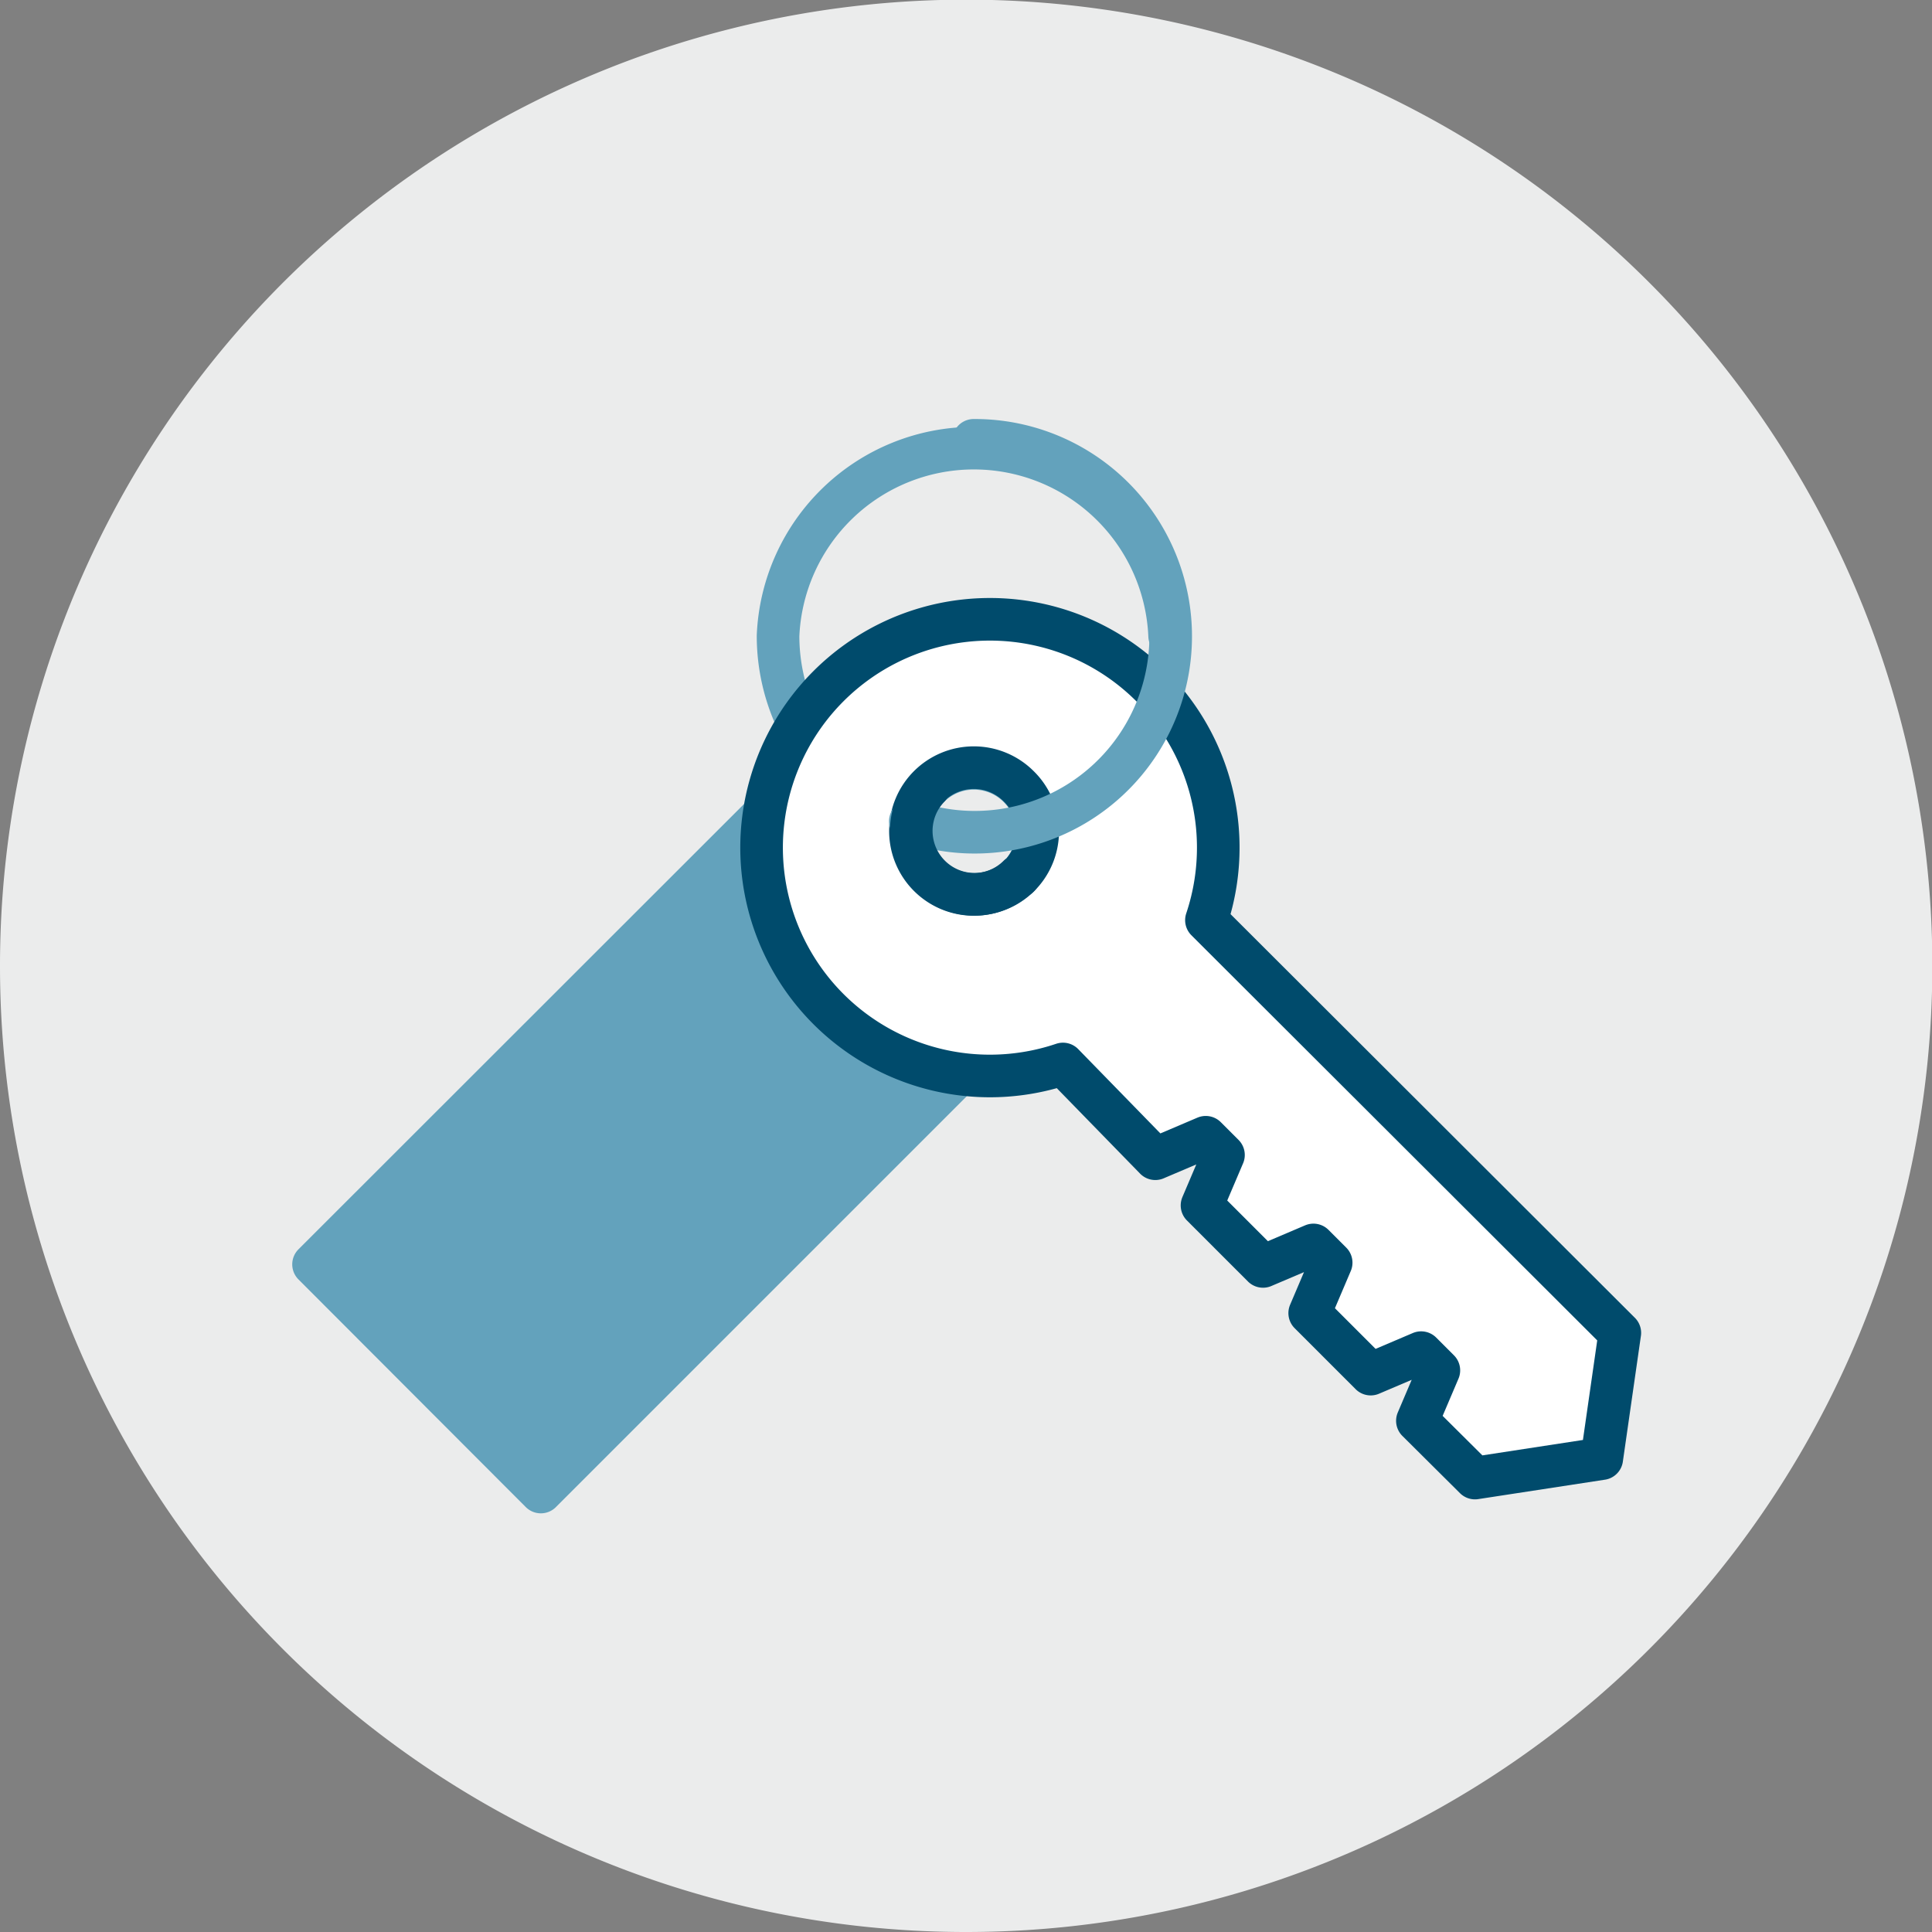
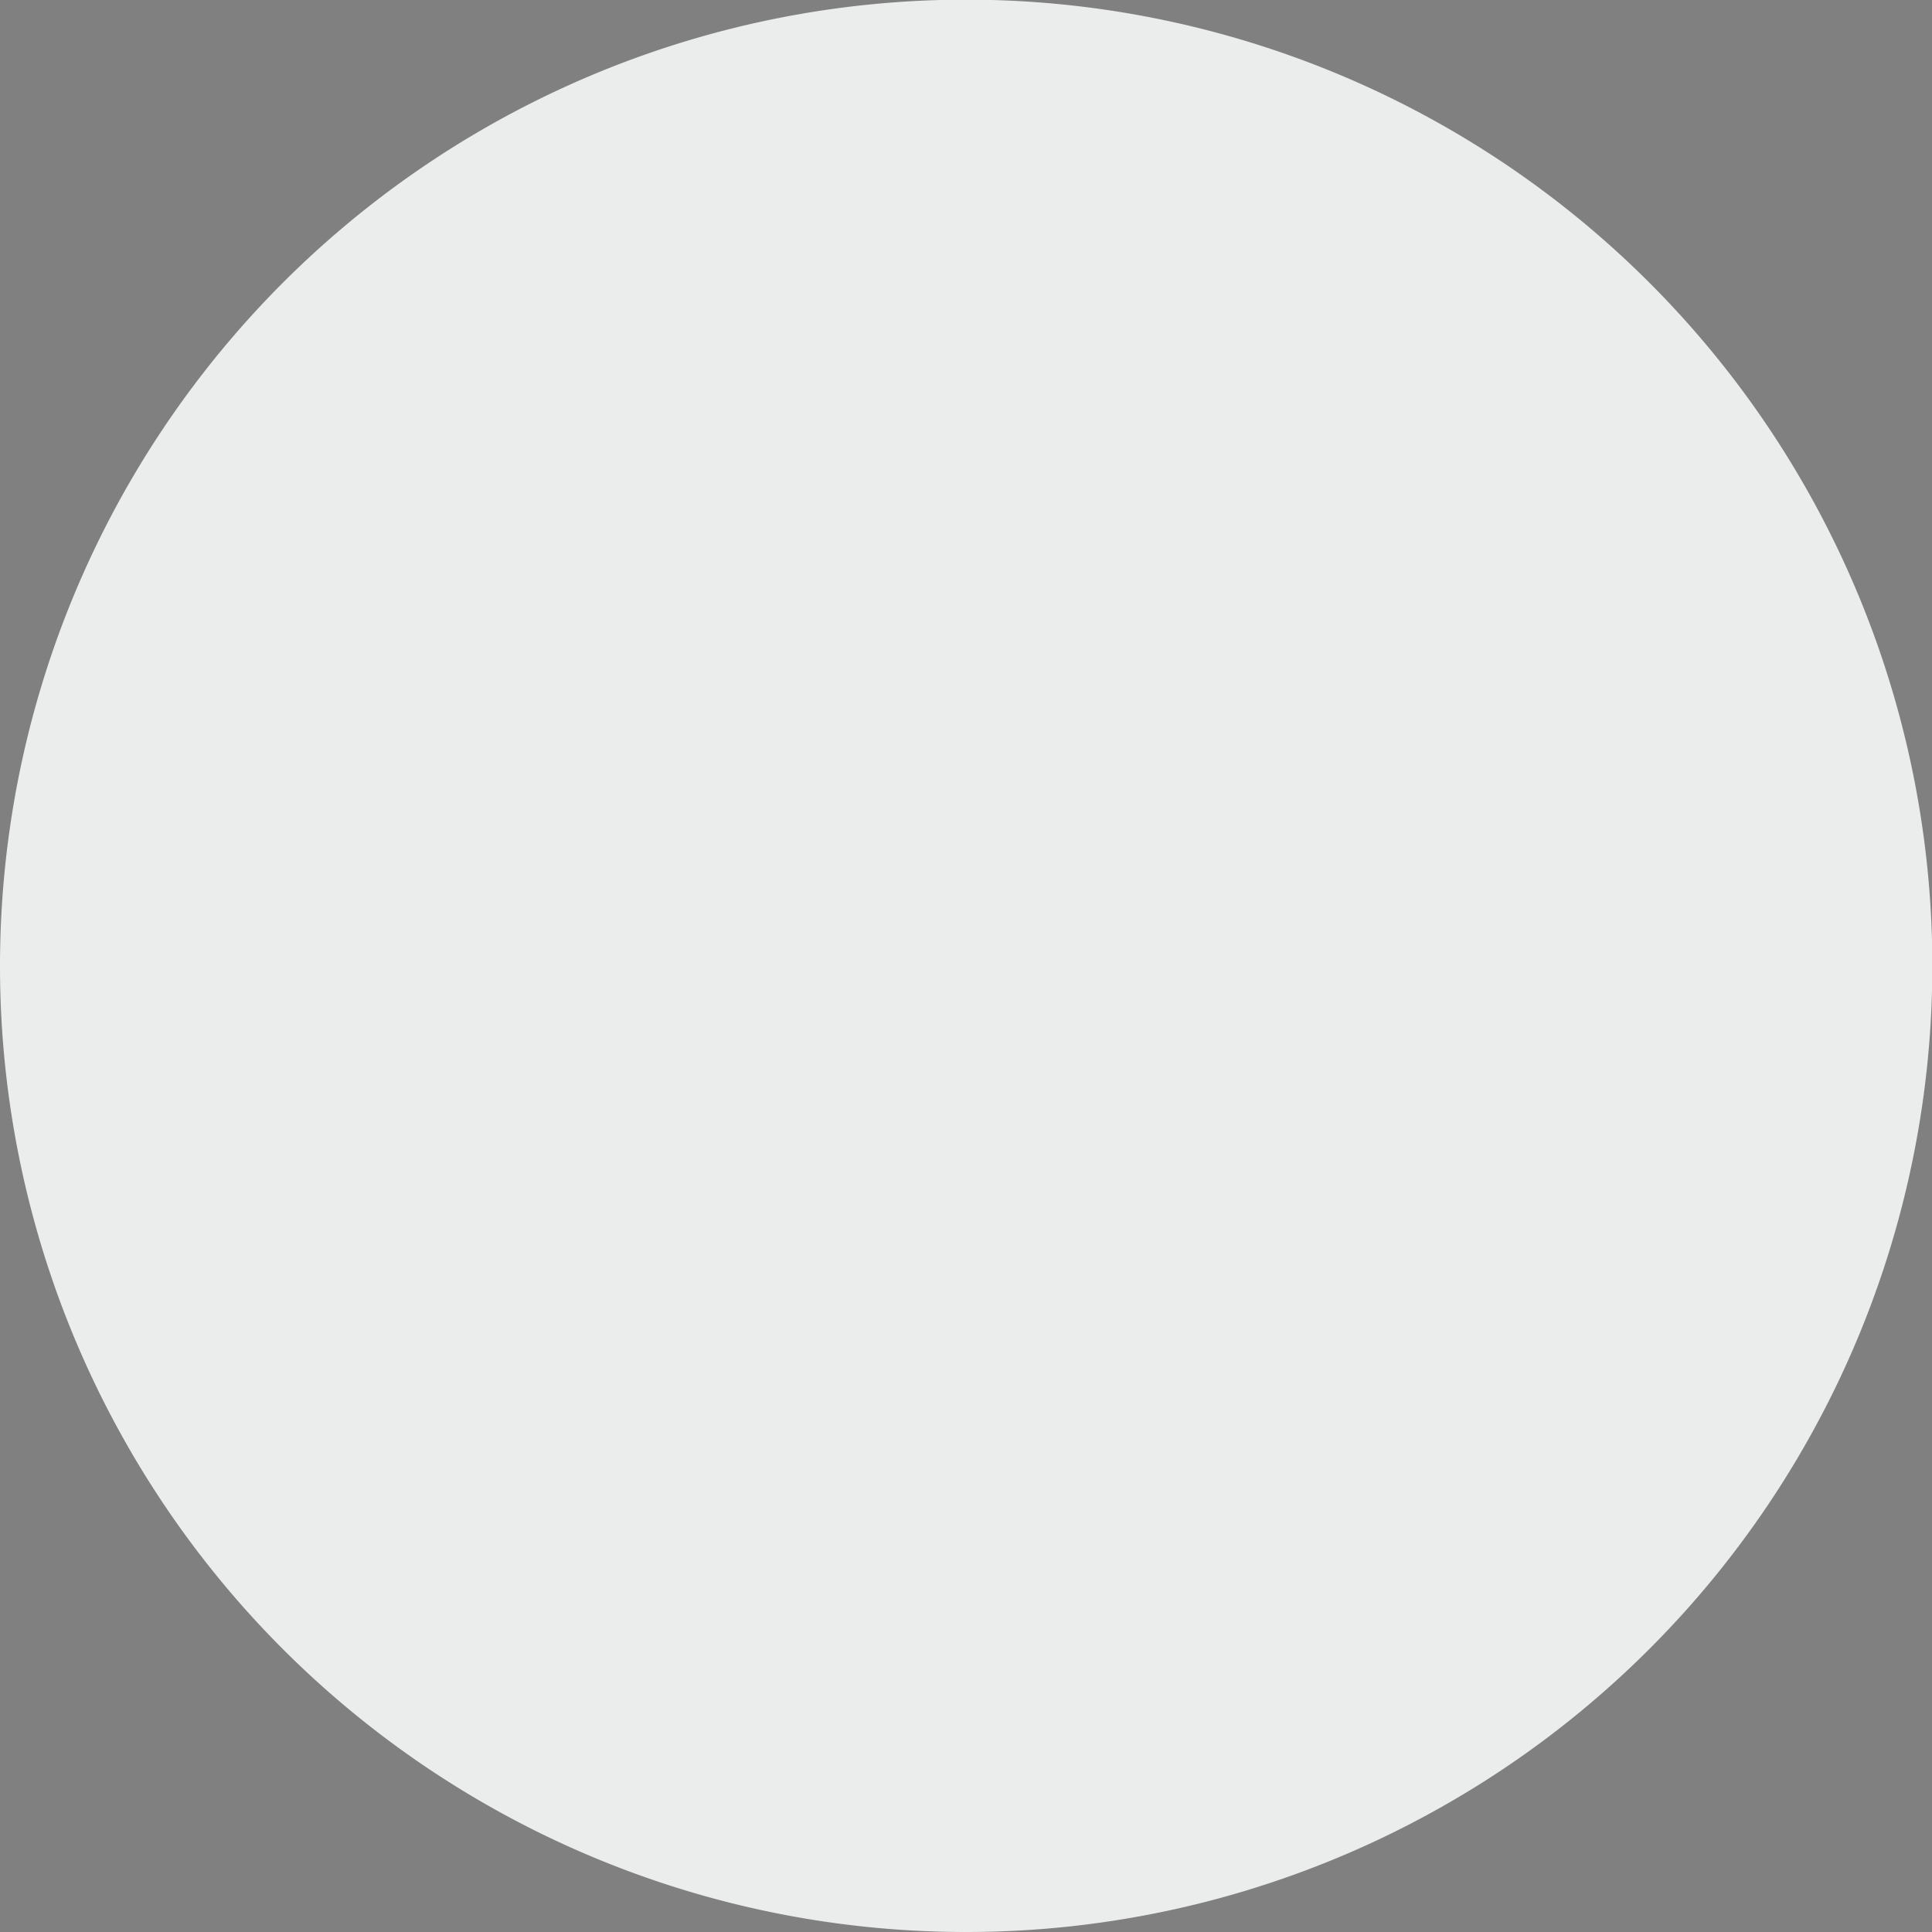
<svg xmlns="http://www.w3.org/2000/svg" viewBox="0 0 56.69 56.69">
  <rect x="0" y="0" width="56.69" height="56.69" fill="#808080" stroke="none" />
  <defs>
    <style>.cls-1,.cls-6,.cls-8{fill:none;}.cls-2{clip-path:url(#clip-path);}.cls-3{fill:#ebecec;}.cls-4{clip-path:url(#clip-path-2);}.cls-5{fill:#63a2bc;fill-rule:evenodd;}.cls-6{stroke:#63a2bc;}.cls-6,.cls-8{stroke-linecap:round;stroke-linejoin:round;stroke-width:1.25px;}.cls-7{fill:#fff;}.cls-8{stroke:#004b6c;}</style>
    <clipPath id="clip-path" transform="translate(0)">
      <rect class="cls-1" width="56.69" height="56.69" />
    </clipPath>
    <clipPath id="clip-path-2" transform="translate(0)">
-       <path class="cls-1" d="M11.33,5.67a28.42,28.42,0,0,0-5.66,5.67v34A28.42,28.42,0,0,0,11.34,51h34A28.63,28.63,0,0,0,51,45.36v-34a28.42,28.42,0,0,0-5.66-5.67Z" />
-     </clipPath>
+       </clipPath>
  </defs>
  <g id="Capa_2" data-name="Capa 2">
    <g id="Capa_1-2" data-name="Capa 1">
      <g class="cls-2">
        <path class="cls-3" d="M28.35,56.69A28.35,28.35,0,1,0,0,28.35,28.34,28.34,0,0,0,28.35,56.69" transform="translate(0)" />
      </g>
      <g class="cls-4">
-         <path class="cls-5" d="M30.24,20.23l-4.37.21L9.2,37.1l6.67,6.68L32.54,27.11l.21-4.37a2.39,2.39,0,0,0-2.51-2.51m-.35,5.49a1.86,1.86,0,1,1,0-2.63,1.85,1.85,0,0,1,0,2.63" transform="translate(0)" />
        <path class="cls-6" d="M30.24,20.23l-4.37.21L9.2,37.1l6.67,6.68L32.54,27.11l.21-4.37A2.39,2.39,0,0,0,30.24,20.23Zm-.35,5.49a1.86,1.86,0,1,1,0-2.63A1.85,1.85,0,0,1,29.89,25.72Z" transform="translate(0)" />
        <path class="cls-6" d="M23.43,21.23a5.82,5.82,0,0,1-.6-2.57,5.75,5.75,0,0,1,11.49,0" transform="translate(0)" />
-         <path class="cls-7" d="M35.4,27a6.7,6.7,0,1,0-4.21,4.22L33.9,34l1.48-.63.52.52-.63,1.48,1.79,1.79,1.48-.63.52.52-.63,1.48,1.79,1.79,1.48-.63.52.52-.63,1.48,1.69,1.68L47,42.8l.53-3.69Zm-5.51-1.3a1.86,1.86,0,1,1,0-2.63,1.85,1.85,0,0,1,0,2.63" transform="translate(0)" />
        <path class="cls-8" d="M35.4,27a6.7,6.7,0,1,0-4.21,4.22L33.9,34l1.48-.63.52.52-.63,1.48,1.79,1.79,1.48-.63.52.52-.63,1.48,1.79,1.79,1.48-.63.52.52-.63,1.48,1.69,1.68L47,42.8l.53-3.69Zm-5.51-1.3a1.86,1.86,0,1,1,0-2.63A1.85,1.85,0,0,1,29.89,25.72Z" transform="translate(0)" />
        <path class="cls-6" d="M28.57,12.92A5.75,5.75,0,1,1,26.71,24.1" transform="translate(0)" />
        <path class="cls-8" d="M27.26,23.09a1.86,1.86,0,0,0,2.63,2.63" transform="translate(0)" />
      </g>
    </g>
  </g>
</svg>